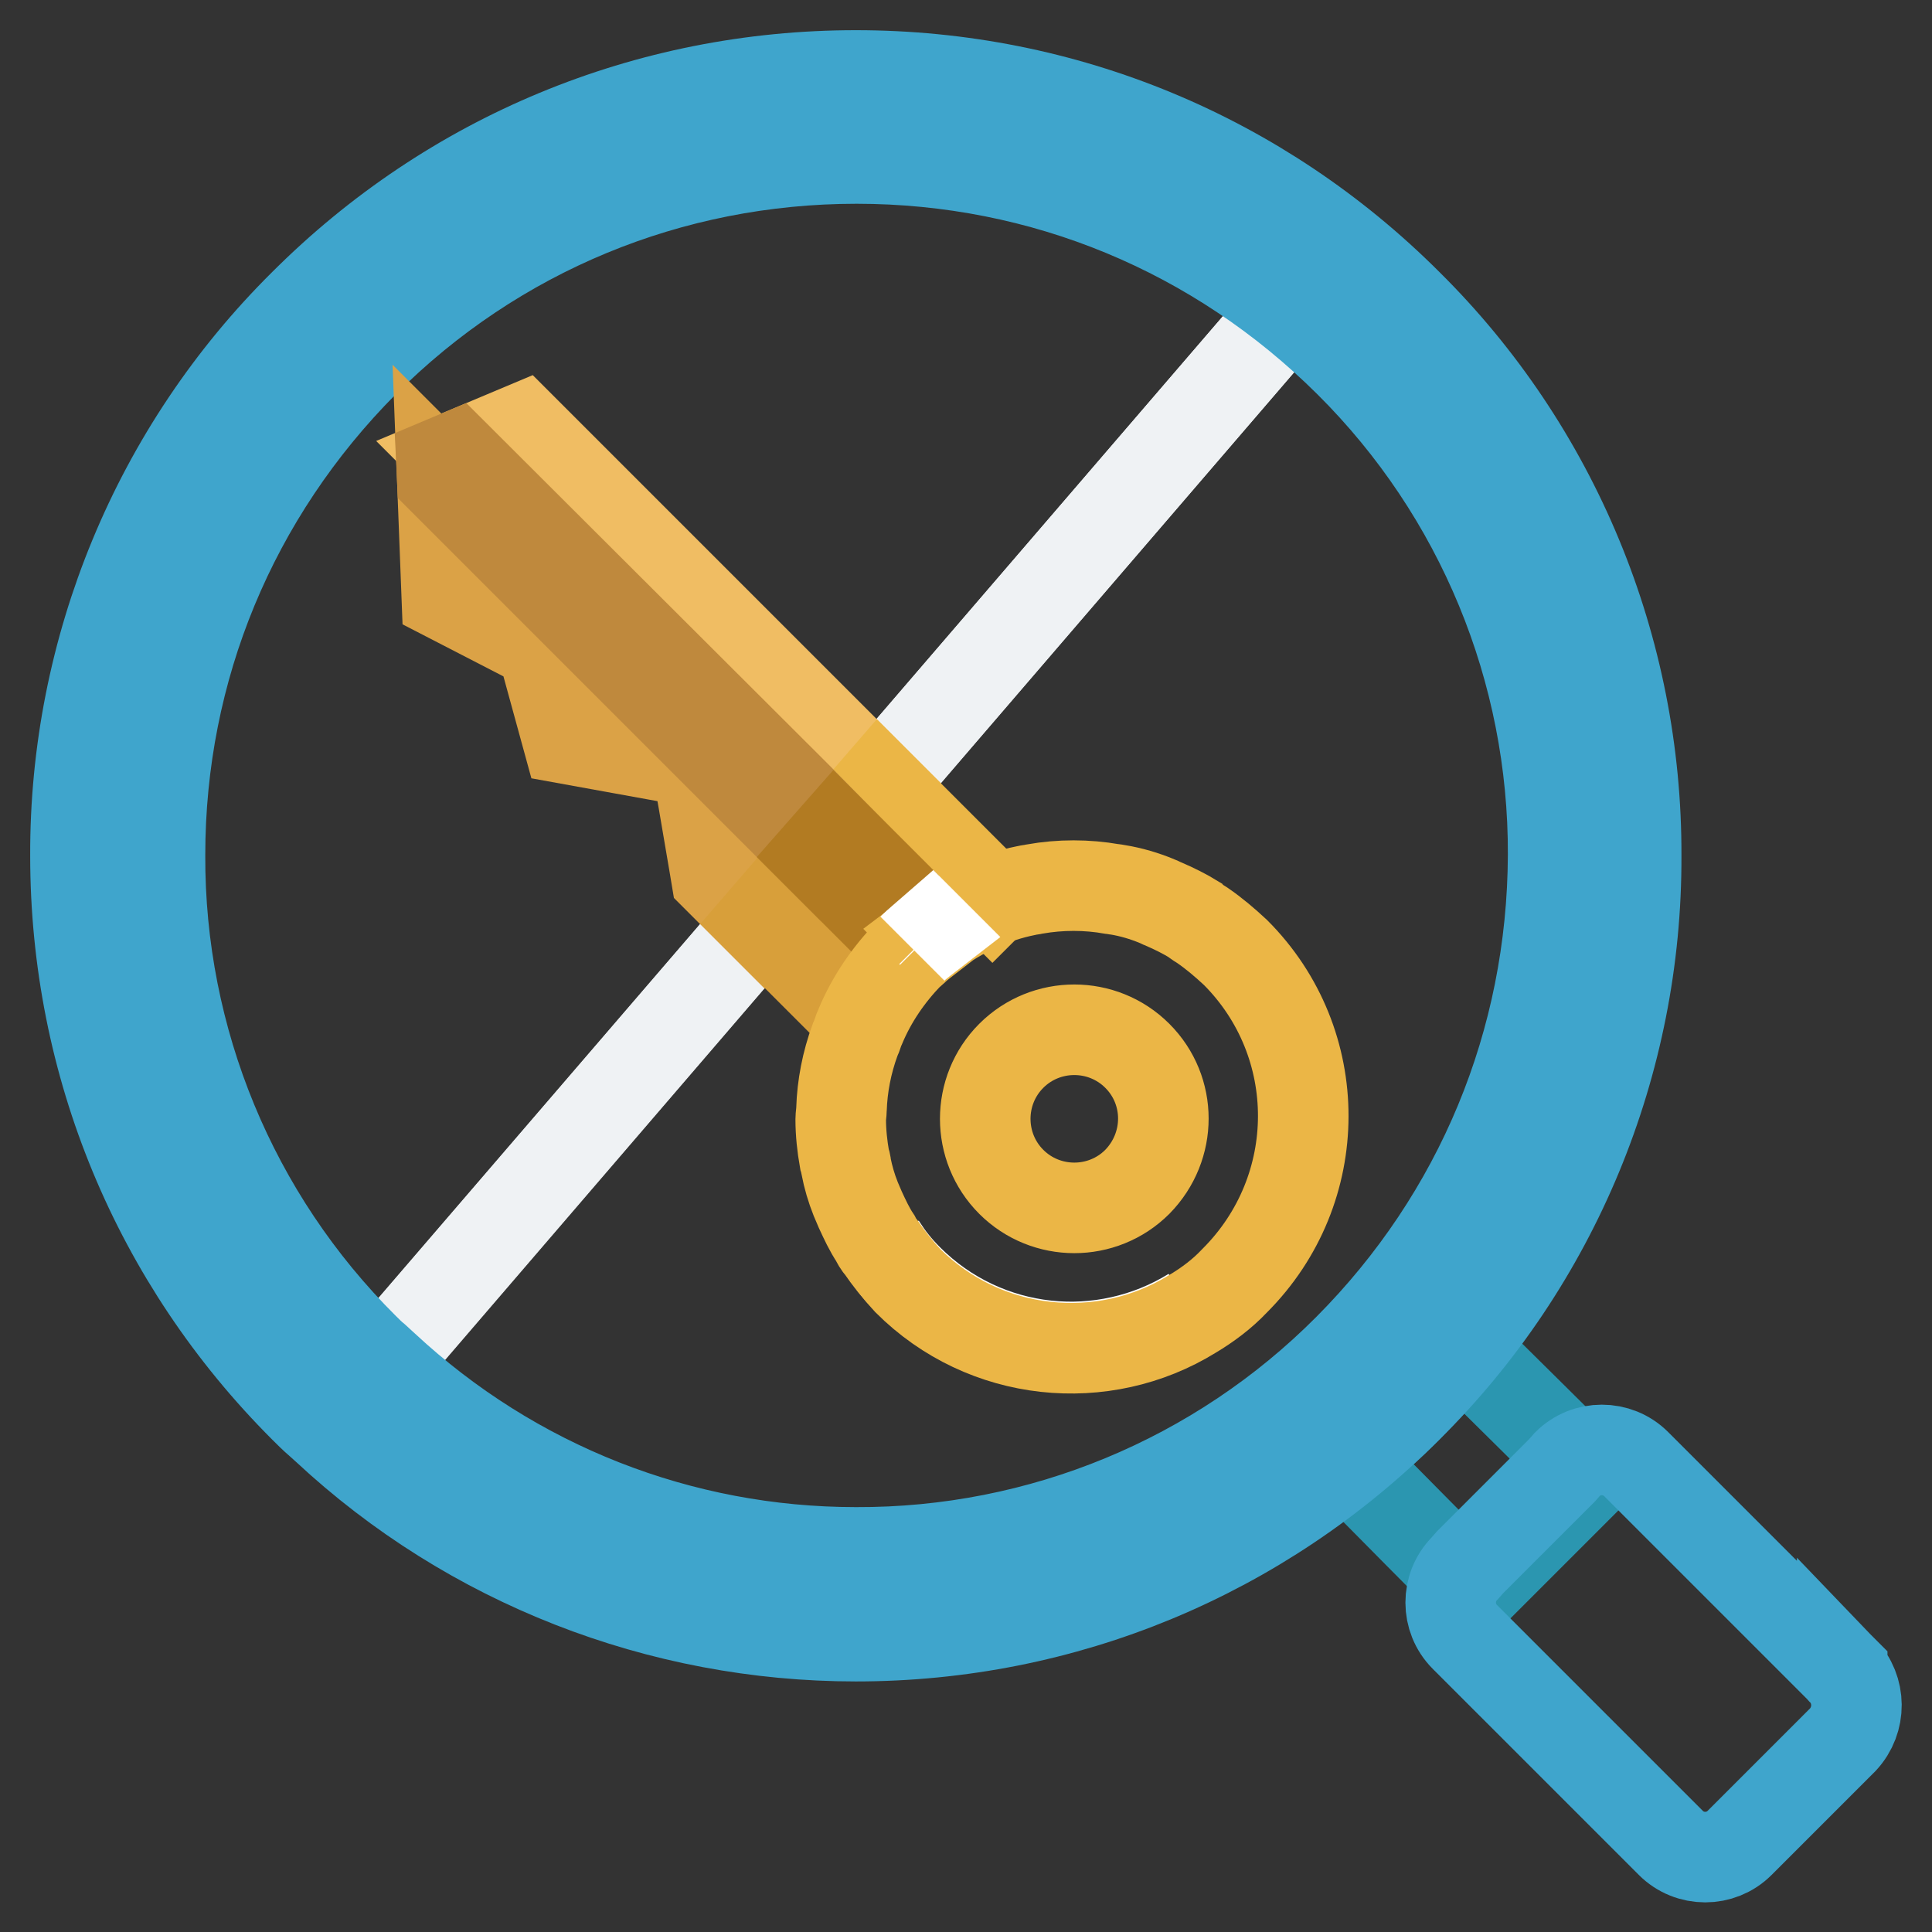
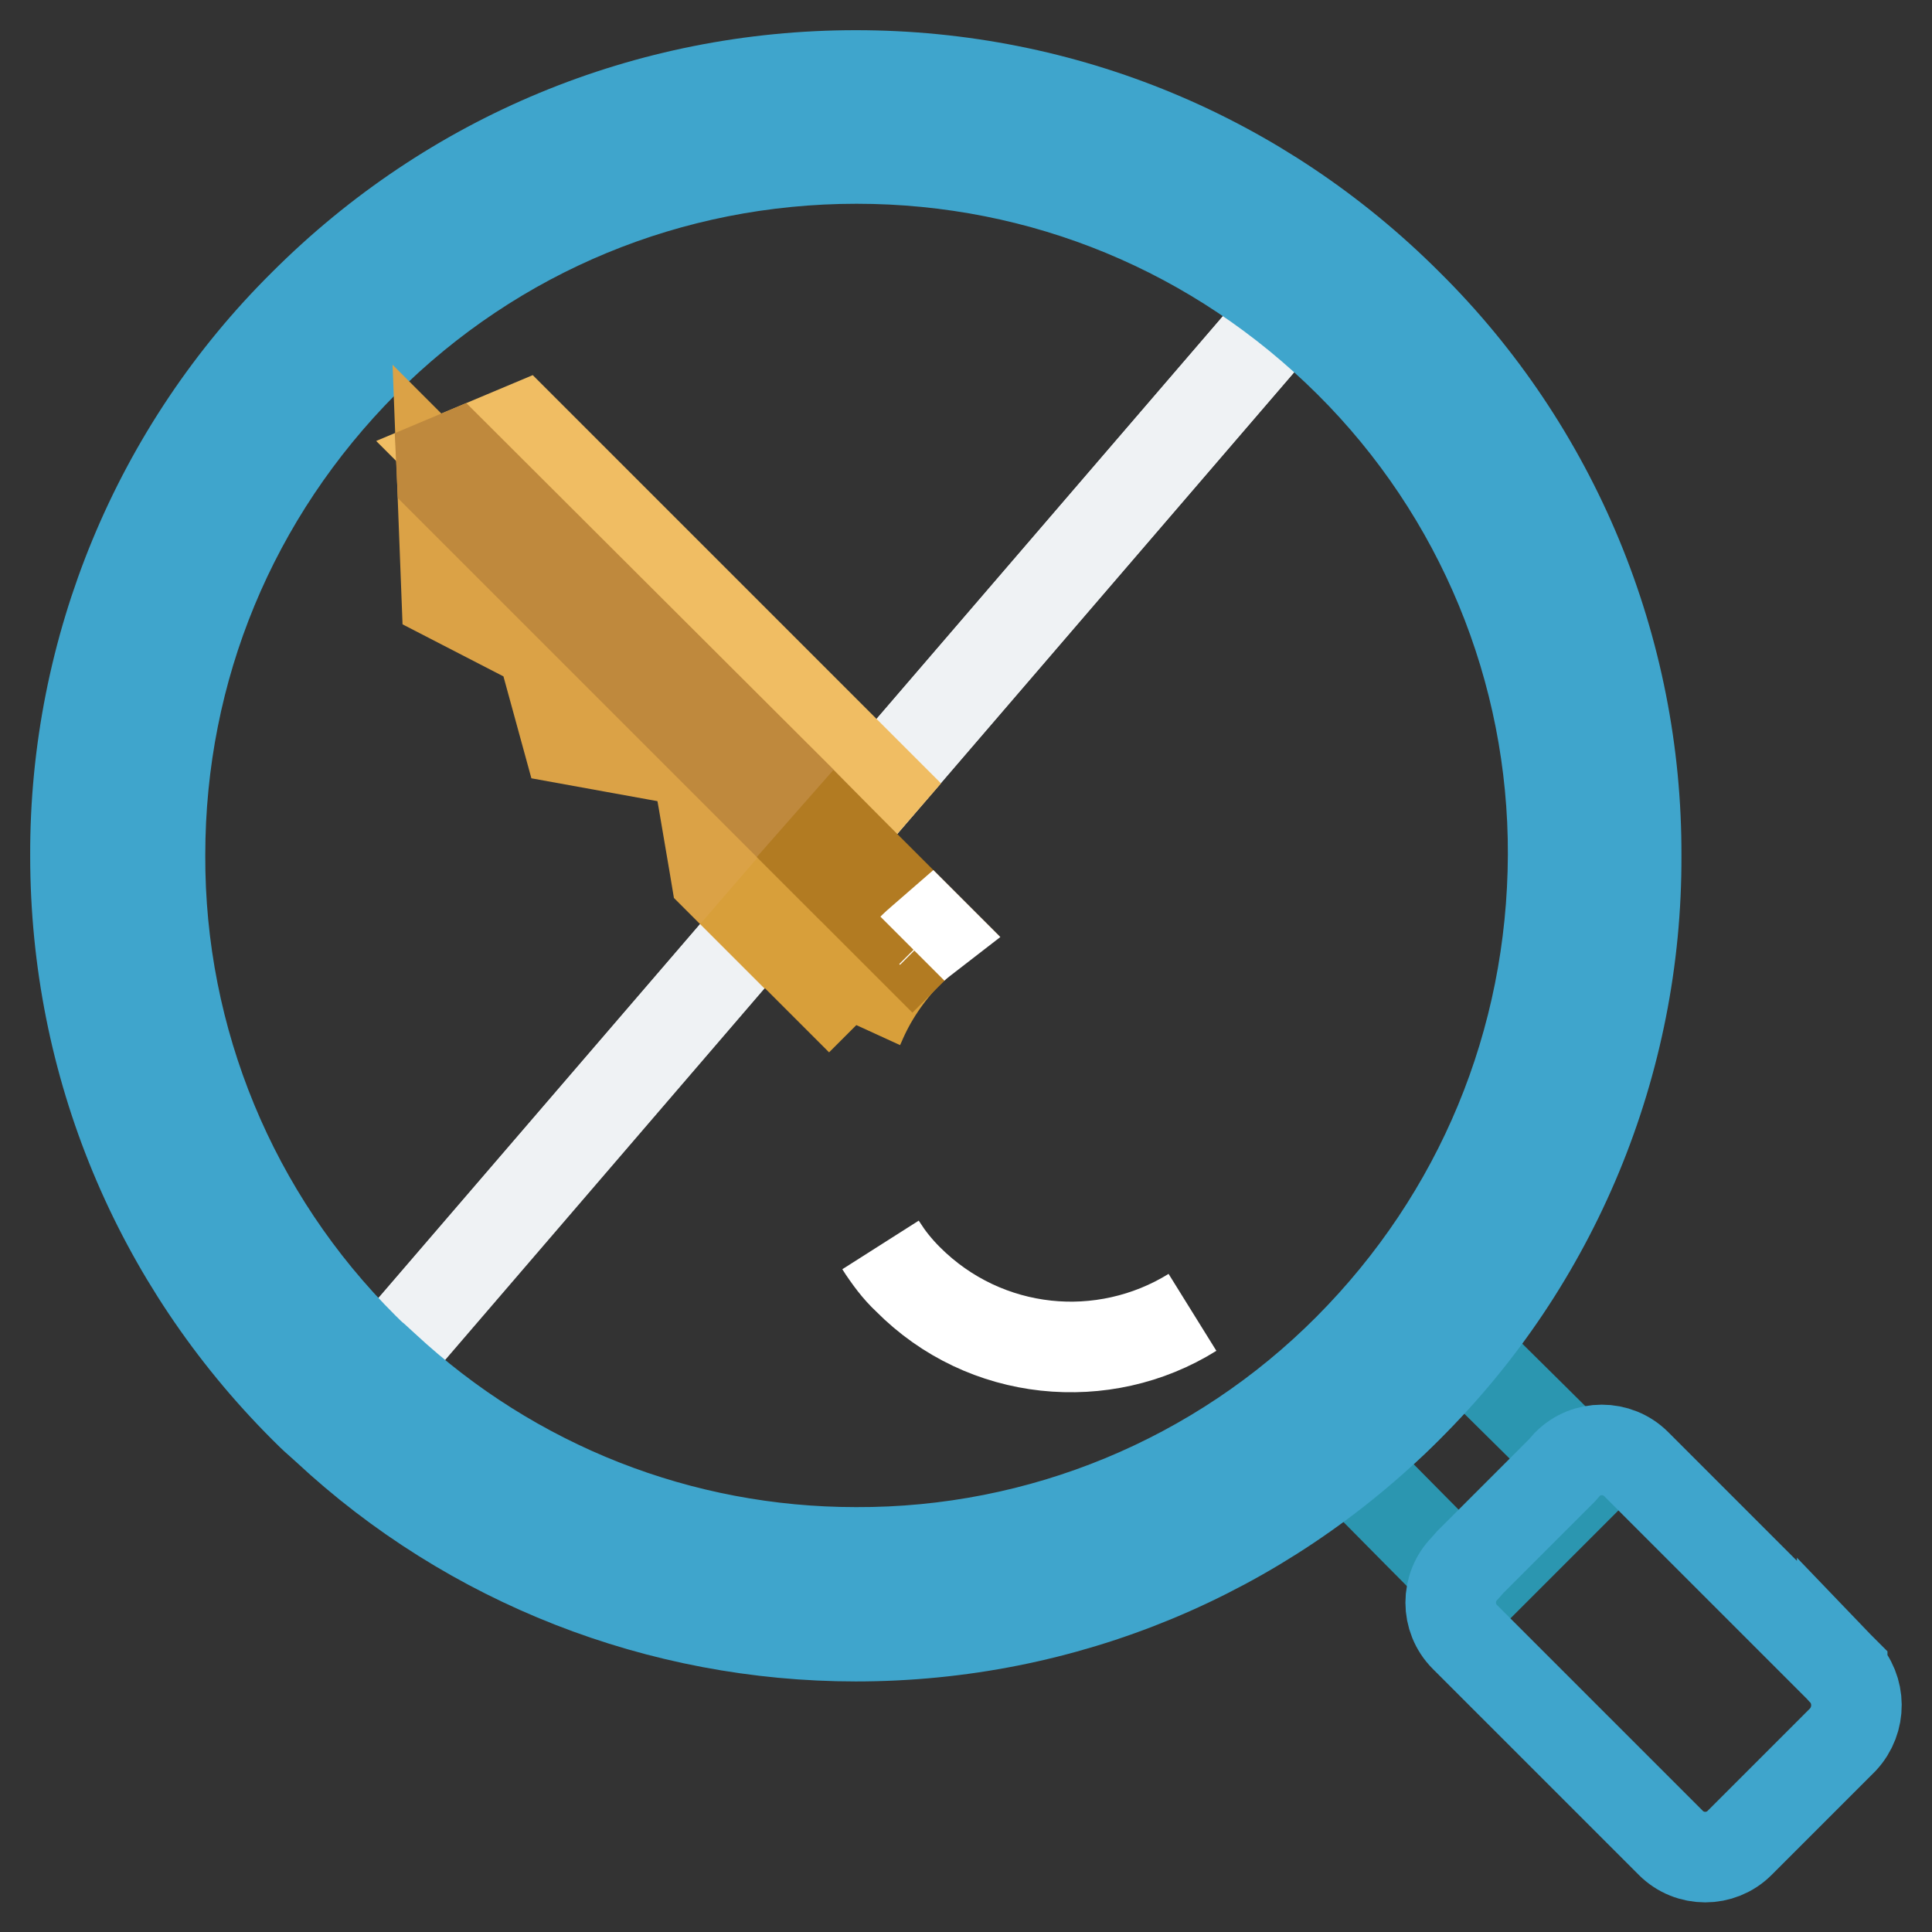
<svg xmlns="http://www.w3.org/2000/svg" version="1.1" x="0px" y="0px" viewBox="0 0 256 256" enable-background="new 0 0 256 256" xml:space="preserve">
  <rect x="0" y="0" width="256" height="256" fill="#333333" stroke="none" />
  <g>
    <path stroke-width="12" fill-opacity="0" stroke="#f8fcfe" d="M113.4,20.7c-24.6-0.1-48.2,9.7-65.5,27.1c-17.4,17.3-27.2,40.9-27.1,65.5c0,24.7,9.6,48,27.1,65.5 c0.8,0.8,1.6,1.5,2.4,2.2L170.9,40.8C154.6,27.8,134.3,20.7,113.4,20.7z" />
    <path stroke-width="12" fill-opacity="0" stroke="#eff2f4" d="M178.9,47.9c-2.5-2.5-5.2-4.9-8-7.1L50.3,181.1c17.2,16,39.4,24.9,63.1,24.9c24.7,0,48-9.6,65.5-27.1 c17.4-17.3,27.2-40.9,27.1-65.5C206.1,88.8,196.4,65.2,178.9,47.9L178.9,47.9z" />
    <path stroke-width="12" fill-opacity="0" stroke="#2b96b0" d="M193.6,178.5c-2.2,2.8-4.6,5.4-7.1,8c-2.6,2.6-5.2,4.9-8,7.1c2.2,2.3,16.9,17.1,16.9,17.1l15.3-15.3 C210.7,195.4,195.9,180.7,193.6,178.5L193.6,178.5z" />
    <path stroke-width="12" fill-opacity="0" stroke="#3fa5cc" d="M244.1,221.3L216.8,194c-2.5-2.5-6.6-2.5-9.1,0c0,0,0,0,0,0l-0.7,0.8l-12.2,12.2l-0.7,0.8 c-2.5,2.5-2.5,6.6,0,9.1c0,0,0,0,0,0l27.3,27.3c2.5,2.5,6.6,2.5,9.1,0c0,0,0,0,0,0l13.7-13.7C246.6,227.9,246.6,223.9,244.1,221.3 C244.1,221.4,244.1,221.3,244.1,221.3L244.1,221.3z" />
    <path stroke-width="12" fill-opacity="0" stroke="#3fa5cc" d="M186.5,40.3C167,20.8,141,10,113.4,10S59.8,20.8,40.3,40.3C20.8,59.6,9.9,86,10,113.4 c0,27.6,10.8,53.6,30.3,73.1c0.7,0.7,1.3,1.3,2,1.9l1,0.9c19,17.7,44.1,27.5,70.1,27.5c27.6,0,53.6-10.8,73.1-30.3 c19.5-19.3,30.4-45.7,30.3-73.1C216.9,86,206,59.6,186.5,40.3L186.5,40.3z M178.7,178.7c-17.3,17.4-40.8,27.1-65.3,27 c-23.2,0-45.4-8.7-62.5-24.6l-1.2-1.1c-0.5-0.4-1-0.9-1.5-1.4c-17.4-17.3-27.1-40.8-27-65.3c0-24.7,9.6-47.8,27-65.3 c17.4-17.4,40.6-27,65.3-27s47.8,9.6,65.3,27c17.4,17.3,27.1,40.8,27,65.3C205.7,138.1,196.1,161.2,178.7,178.7L178.7,178.7z" />
    <path stroke-width="12" fill-opacity="0" stroke="#ffffff" d="M131.7,119" />
    <path stroke-width="12" fill-opacity="0" stroke="#f0bd63" d="M69.2,56.8l-8.8,3.7l45.3,45.3l5,5l5.8-6.7L69.2,56.8z" />
-     <path stroke-width="12" fill-opacity="0" stroke="#ebb646" d="M131.5,119.1l-4.3-4.3l-9.2-9.2l-1.5-1.5l-5.8,6.7l4,4l8.7,8.7c2.5-1.9,5.3-3.4,8.2-4.5L131.5,119.1 L131.5,119.1z" />
    <path stroke-width="12" fill-opacity="0" stroke="#dba246" d="M101.1,105.9L58.6,63.4L59.2,79l12.6,6.5l3.4,12.4l17.1,3.1l0.9,5.1l1.5,8.8l0.2,1.2l6.1,6.1l7.6-8.8 L101.1,105.9z" />
    <path stroke-width="12" fill-opacity="0" stroke="#d89f3a" d="M108.6,113.3l-7.6,8.8l13.1,13.1c-0.1,0.2-0.1,0.4-0.2,0.6c1.5-3.6,3.7-6.8,6.4-9.6 c0.2-0.2,0.4-0.3,0.6-0.5l-10.9-10.9L108.6,113.3z" />
    <path stroke-width="12" fill-opacity="0" stroke="#bf893d" d="M105.8,105.8L60.4,60.5l-1.9,0.8l0.1,2.1l42.5,42.5l7.4,7.4l2.2-2.5L105.8,105.8z" />
    <path stroke-width="12" fill-opacity="0" stroke="#b27b22" d="M110.7,110.8l-2.2,2.5l1.5,1.5l10.9,10.9c0.8-0.8,1.6-1.5,2.5-2.2l-8.7-8.7L110.7,110.8z" />
    <path stroke-width="12" fill-opacity="0" stroke="#ffffff" d="M120.3,169.5c-1.4-1.4-2.6-2.9-3.6-4.5C117.8,166.7,118.9,168.2,120.3,169.5c10.2,10.3,25.9,11.7,37.7,4.4 C146.3,181.2,130.6,179.8,120.3,169.5L120.3,169.5z M163.7,126.2C163.7,126.2,163.7,126.2,163.7,126.2 C163.7,126.2,163.7,126.2,163.7,126.2z" />
-     <path stroke-width="12" fill-opacity="0" stroke="#ebb646" d="M163.7,126.2c-1.4-1.3-2.8-2.5-4.4-3.6c-0.3-0.2-0.7-0.4-1-0.7c-1.3-0.8-2.7-1.5-4.1-2.1 c-0.3-0.1-0.6-0.3-0.9-0.4c-1.7-0.7-3.4-1.2-5.2-1.5c-0.2,0-0.5-0.1-0.7-0.1c-3.4-0.6-6.9-0.6-10.3,0c-0.4,0.1-0.7,0.1-1.1,0.2 c-4.5,0.9-8.8,2.9-12.5,5.7l0.1,0.1c-0.9,0.7-1.8,1.3-2.6,2.1l0,0c-0.2,0.2-0.4,0.3-0.6,0.5c-2.7,2.8-4.9,6-6.4,9.6 c-0.3,0.6-0.4,1.2-0.7,1.8c-1.1,3-1.7,6.1-1.8,9.2c0,0.4-0.1,0.9-0.1,1.3c0,1.8,0.2,3.6,0.5,5.3c0.1,0.3,0.2,0.6,0.2,0.9 c0.3,1.5,0.7,2.9,1.3,4.4c0.2,0.5,0.4,0.9,0.6,1.4c0.6,1.3,1.2,2.6,2,3.8c0.2,0.4,0.4,0.8,0.7,1.1c1.1,1.6,2.3,3.1,3.6,4.5 c10.2,10.2,25.9,11.7,37.7,4.4c2-1.2,3.9-2.6,5.6-4.4C175.7,157.6,175.7,138.2,163.7,126.2L163.7,126.2z M150.7,156.6 c-4.6,4.6-12.1,4.6-16.7,0c-4.6-4.6-4.6-12.1,0-16.7l0,0c4.6-4.6,12.1-4.6,16.7,0C155.3,144.5,155.3,151.9,150.7,156.6z" />
    <path stroke-width="12" fill-opacity="0" stroke="#ffffff" d="M120.9,125.7L120.9,125.7c0.8-0.8,1.7-1.4,2.6-2.1l-0.1-0.1C122.6,124.2,121.7,124.9,120.9,125.7 L120.9,125.7z" />
  </g>
</svg>